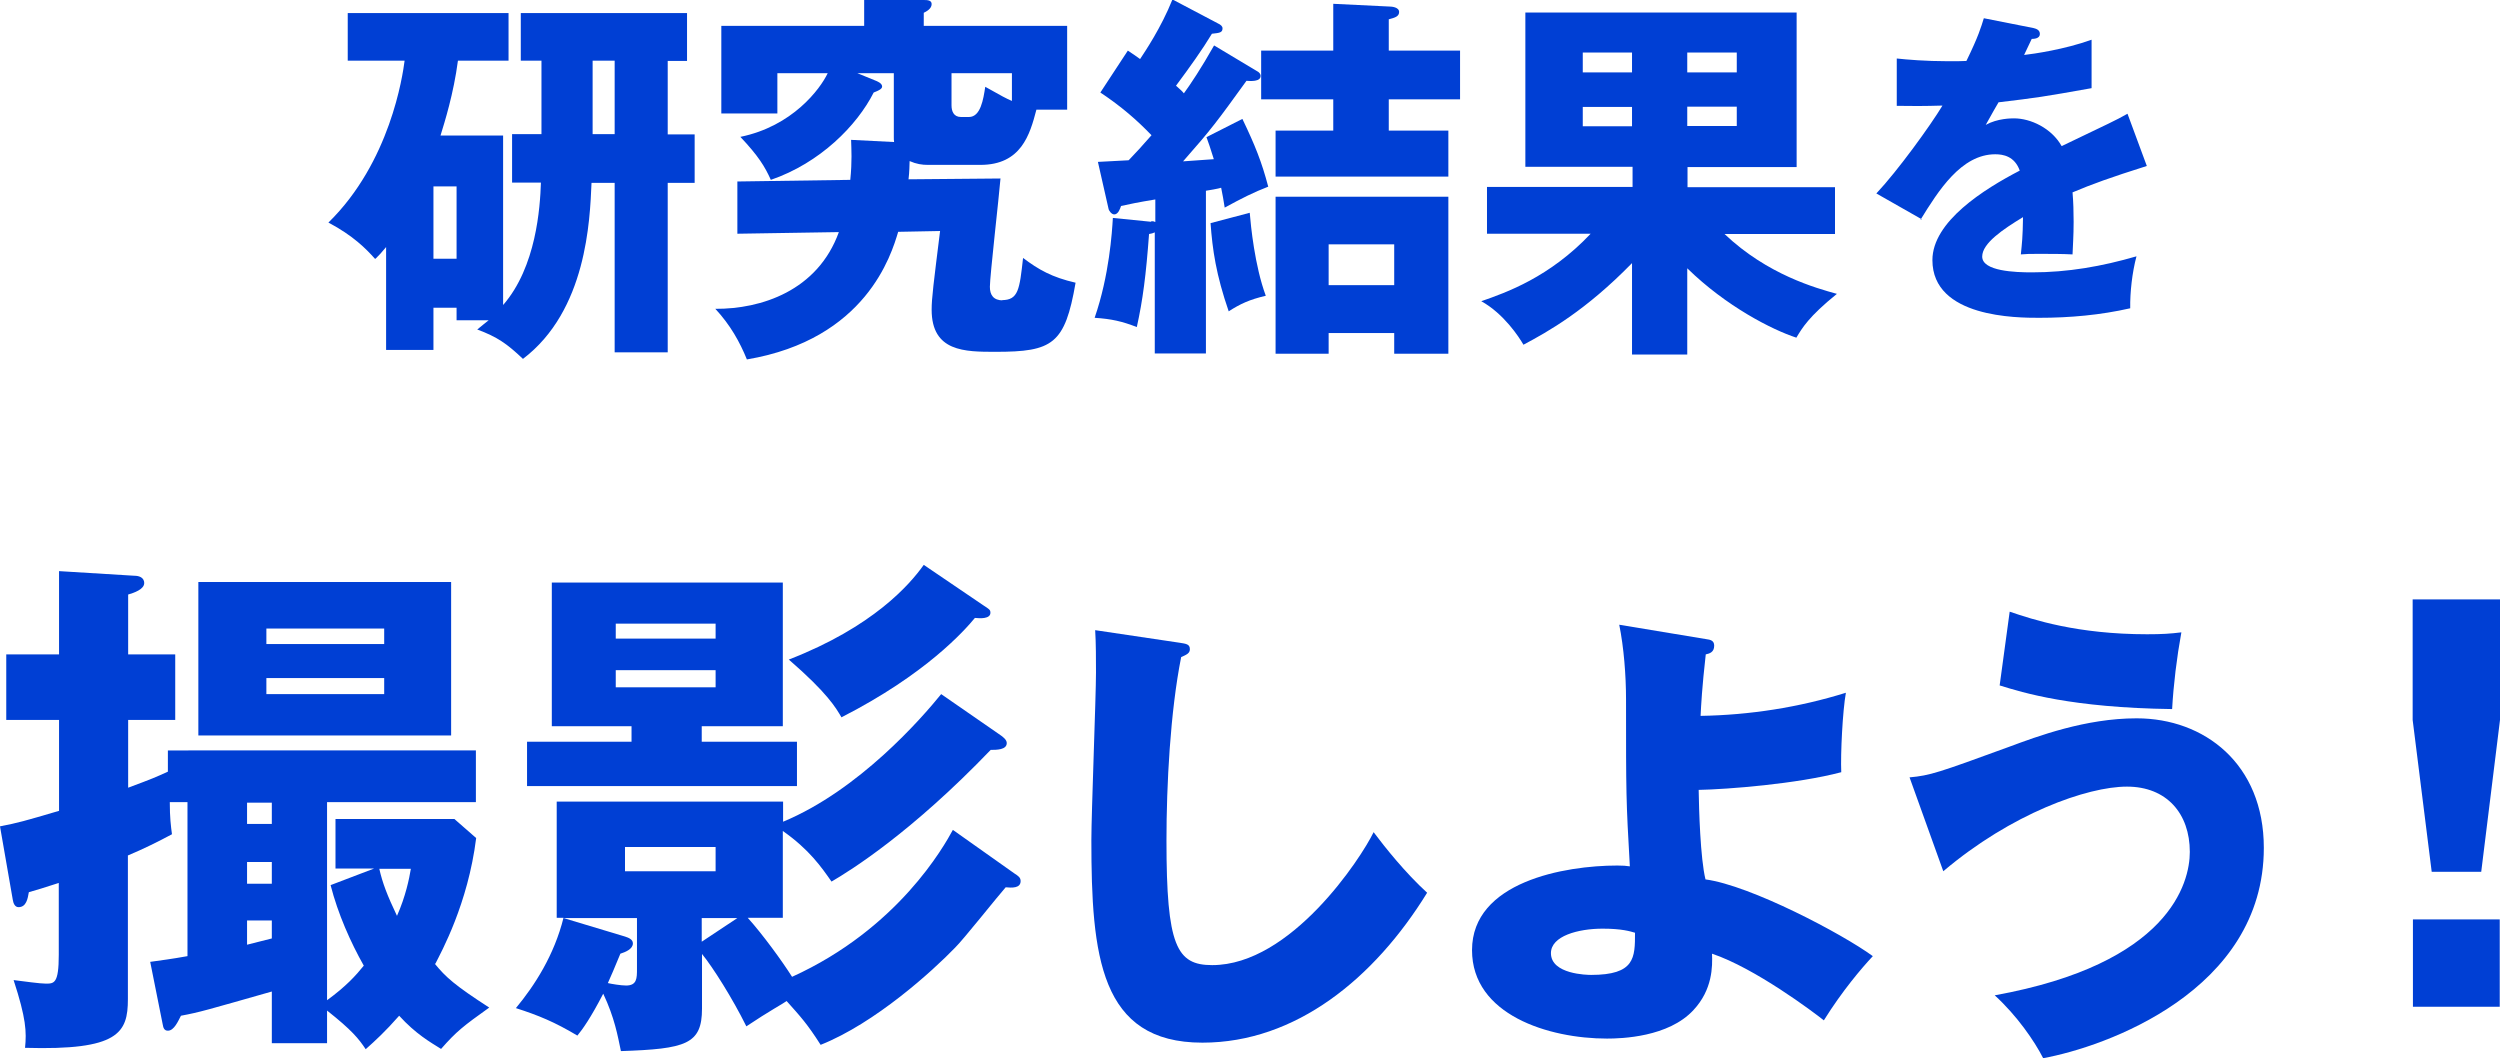
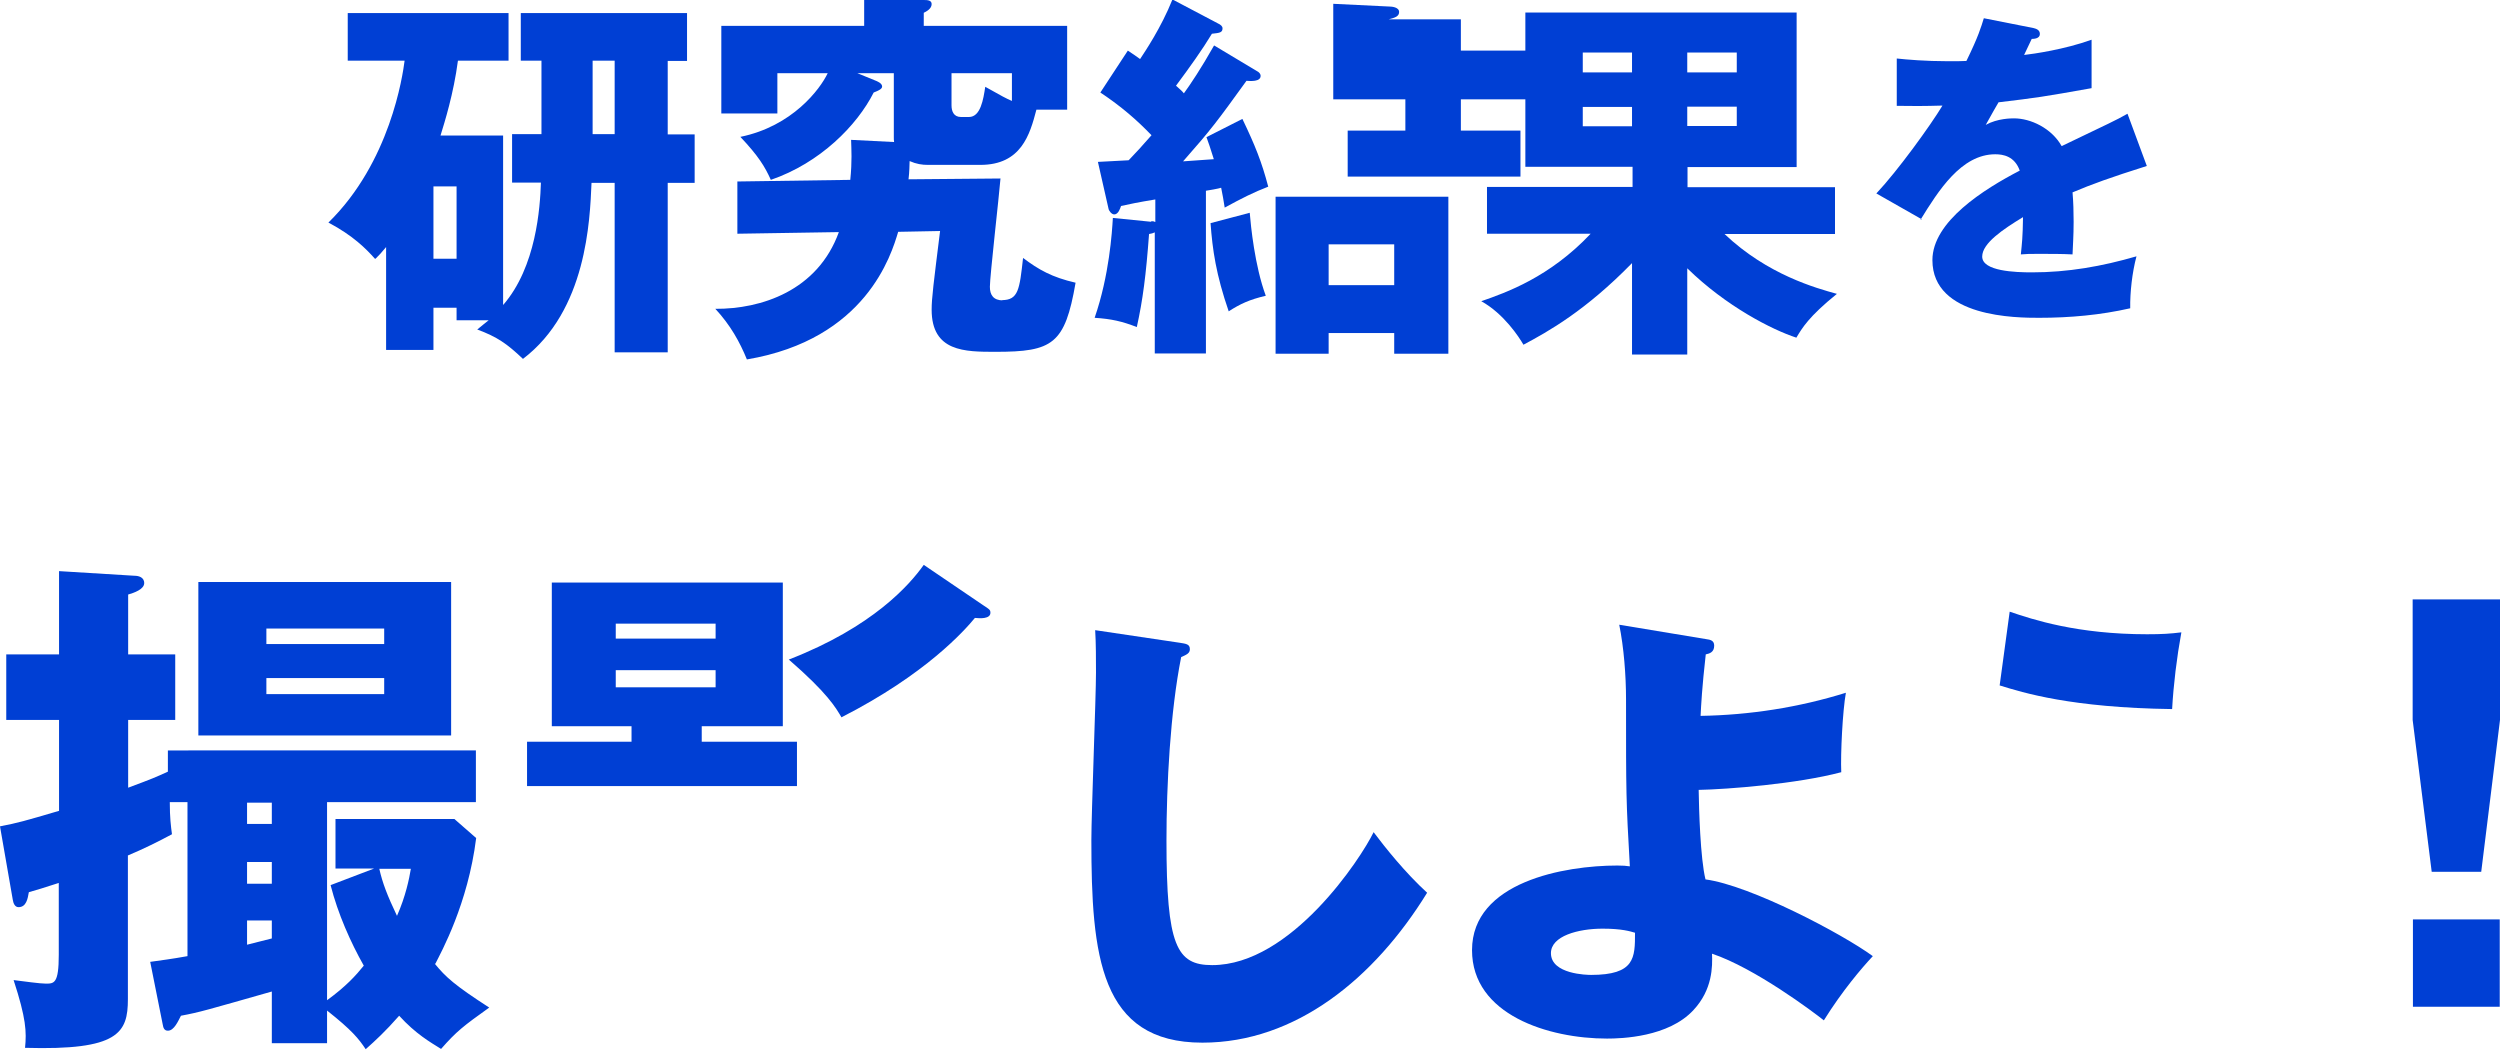
<svg xmlns="http://www.w3.org/2000/svg" id="_レイヤー_2" data-name="レイヤー 2" viewBox="0 0 91.88 38.89">
  <defs>
    <style>
      .cls-1 {
        fill: #003fd4;
      }
    </style>
  </defs>
  <g id="_デザイン" data-name="デザイン">
    <g>
      <path class="cls-1" d="M13.8,9.51c.15-.15.2-.2.39-.43v3.78h1.74v-1.55h.85v.46h1.18c-.17.13-.22.18-.42.34.73.27,1.09.52,1.68,1.08,2.34-1.78,2.46-5.08,2.52-6.47h.85v6.23h1.95v-6.23h.99v-1.78h-.99v-2.7h.71V.48h-6.11v1.75h.76v2.7h-1.08v1.78h1.06c-.03.91-.17,3.1-1.39,4.5v-6.23h-2.3c.15-.49.48-1.53.64-2.75h1.86V.48h-5.91v1.75h2.09c-.07.55-.53,3.73-2.8,5.95.91.48,1.39.97,1.71,1.33ZM21.78,2.23h.81v2.7h-.81v-2.7ZM15.93,6.85h.85v2.66h-.85v-2.66Z" />
      <path class="cls-1" d="M36.86,11.04c-.35,0-.48-.2-.48-.5,0-.39.34-3.35.39-3.98l-3.38.03c.01-.11.03-.21.04-.67.25.11.46.14.67.14h1.93c1.5,0,1.82-1.11,2.06-2.03h1.13V.95h-5.27v-.48c.08-.04.29-.14.29-.32,0-.14-.15-.15-.29-.15h-2.19v.95h-5.25v3.22h2.06v-1.48h1.85c-.28.59-1.3,1.95-3.21,2.34.66.7.9,1.09,1.12,1.58,1.81-.62,3.17-2,3.78-3.21.18-.07.31-.13.31-.22,0-.11-.14-.17-.2-.2l-.71-.29h1.34v2.35c0,.07,0,.11.01.18l-1.58-.08c.01.35.04.78-.03,1.47l-4.15.06v1.92l3.73-.06c-.78,2.16-2.86,2.83-4.54,2.82.55.59.9,1.22,1.16,1.86,4.38-.74,5.31-3.85,5.56-4.69l1.54-.03c-.24,1.93-.31,2.47-.31,2.89,0,1.55,1.22,1.55,2.35,1.55,2.1,0,2.55-.28,2.94-2.54-.87-.2-1.36-.48-1.93-.91-.13,1.16-.17,1.55-.78,1.55ZM34.96,2.69h2.23v1.02c-.25-.11-.32-.15-.98-.52-.07.46-.17,1.11-.6,1.11h-.29c-.27,0-.35-.21-.35-.43v-1.18Z" />
      <path class="cls-1" d="M42.3,8.15l-1.4-.14c-.03.52-.13,2.11-.67,3.67.62.04,1.01.13,1.55.34.22-.99.34-1.92.45-3.42.08-.01.15-.03.21-.06v4.45h1.88v-5.98c.08-.01.48-.08.56-.11.06.29.08.42.13.73.66-.36,1.06-.56,1.6-.77-.24-.91-.48-1.51-.95-2.49l-1.32.67c.08.22.14.39.27.81-.14.01-.57.04-1.13.08,1.05-1.19,1.26-1.48,2.33-2.96.14.01.52.04.52-.18,0-.08-.06-.14-.14-.18l-1.57-.94c-.48.85-.87,1.43-1.11,1.76-.08-.1-.15-.15-.29-.28.52-.7.97-1.33,1.32-1.91.28-.03.39-.04.39-.2,0-.07-.06-.13-.17-.18l-1.67-.88c-.42,1.05-1.02,1.93-1.19,2.19-.11-.08-.25-.18-.45-.31l-1.01,1.54c.78.52,1.34,1.01,1.88,1.57-.42.48-.5.56-.84.92-.7.04-.78.04-1.13.06l.39,1.72c.01.07.11.21.21.21.15,0,.22-.22.25-.31.32-.07.59-.13,1.26-.24v.83c-.06-.03-.08-.03-.14-.03Z" />
      <path class="cls-1" d="M45.16,11.44c.42-.27.76-.43,1.36-.57-.41-1.11-.55-2.58-.59-3.05l-1.44.38c.07.97.2,1.89.67,3.25Z" />
-       <path class="cls-1" d="M51.04.71c.22-.06.38-.1.38-.27,0-.18-.28-.2-.36-.2l-2.06-.1v1.72h-2.65v1.79h2.65v1.15h-2.12v1.69h6.35v-1.69h-2.19v-1.15h2.62v-1.79h-2.62V.71Z" />
+       <path class="cls-1" d="M51.04.71c.22-.06.38-.1.38-.27,0-.18-.28-.2-.36-.2l-2.06-.1v1.72v1.79h2.65v1.15h-2.12v1.69h6.35v-1.69h-2.19v-1.15h2.62v-1.79h-2.62V.71Z" />
      <path class="cls-1" d="M46.88,13h1.95v-.76h2.41v.76h1.99v-5.77h-6.35v5.77ZM48.83,8.98h2.41v1.5h-2.41v-1.5Z" />
      <path class="cls-1" d="M55.97,12.68c.94-.5,2.3-1.26,4.01-3.01v3.36h2.03v-3.17c1.43,1.4,3.12,2.26,4.01,2.55.21-.35.45-.77,1.49-1.61-.76-.21-2.55-.7-4.13-2.2h4.06v-1.72h-5.42v-.74h4.01V.46h-9.97v5.67h3.94v.74h-5.35v1.72h3.81c-1.51,1.6-3.1,2.16-4.02,2.48.83.46,1.39,1.32,1.55,1.6ZM62.01,1.93h1.82v.73h-1.82v-.73ZM62.01,3.92h1.82v.71h-1.82v-.71ZM58.17,1.93h1.81v.73h-1.81v-.73ZM58.17,4.64v-.71h1.81v.71h-1.81Z" />
      <path class="cls-1" d="M70.58,8.08c.66-1.07,1.5-2.41,2.75-2.41.29,0,.71.07.9.6-1.31.68-3.21,1.87-3.21,3.29,0,2.12,3.12,2.12,3.92,2.12,1.13,0,2.25-.1,3.35-.35-.01-.58.07-1.31.23-1.91-1.27.37-2.52.59-3.84.59-.61,0-1.83-.04-1.83-.58,0-.49.76-1,1.5-1.45-.01.74-.04.98-.08,1.37.24-.02.3-.02.7-.02s.82,0,1.2.02c.01-.32.04-.66.04-1.2,0-.36-.01-.73-.04-1.08.71-.3,1.4-.55,2.73-.97l-.71-1.92c-.44.25-.65.34-2.42,1.19-.37-.66-1.14-1.02-1.75-1.02-.1,0-.61,0-1.04.24.3-.53.32-.58.47-.83,1.42-.17,1.63-.2,3.42-.52v-1.78c-1,.36-2.13.52-2.48.56l.28-.59c.08,0,.3-.01.3-.18s-.17-.2-.24-.22l-1.82-.36c-.1.32-.19.65-.64,1.57-.19.01-.34.01-.68.01-.82,0-1.51-.06-1.88-.1v1.74c.5.01,1.03.01,1.68-.01-.44.73-1.64,2.39-2.43,3.23l1.67.95Z" />
      <path class="cls-1" d="M16,35.42c.21-.42,1.2-2.2,1.5-4.62l-.8-.7h-4.37v1.82h1.42l-1.6.61c.27,1.06.74,2.11,1.22,2.96-.29.36-.65.76-1.35,1.27v-7.28h5.47v-1.9H6.17v.78c-.46.21-.55.25-1.46.59v-2.49h1.73v-2.41h-1.73v-2.2c.21-.06.59-.19.59-.42s-.23-.27-.36-.27l-2.77-.17v3.06H.23v2.41h1.94v3.34c-1.29.38-1.5.44-2.17.57l.47,2.7c.02.13.08.27.21.27.29,0,.34-.32.38-.55.32-.09.51-.15,1.1-.34v2.64c0,1.06-.17,1.06-.48,1.06-.21,0-.78-.08-1.18-.13.46,1.41.48,1.9.42,2.49,3.44.1,3.78-.55,3.78-1.79v-5.28c.55-.23,1.12-.51,1.62-.78-.04-.3-.08-.61-.08-1.18h.65v5.66c-.61.11-.95.15-1.37.21l.46,2.3c.02.13.06.23.19.23.23,0,.38-.36.48-.55.7-.13.95-.21,3.34-.89v1.9h2.03v-1.2c.91.72,1.16,1.03,1.42,1.42.36-.32.72-.65,1.23-1.23.61.67,1.14.97,1.54,1.22.57-.65.82-.84,1.77-1.52-1.27-.82-1.6-1.12-2-1.61ZM9.99,34.49c-.13.04-.78.19-.91.23v-.89h.91v.66ZM9.99,32.48h-.91v-.8h.91v.8ZM9.99,30.28h-.91v-.78h.91v.78ZM14.59,33.66c-.36-.76-.53-1.2-.65-1.73h1.16c-.06.36-.19,1.01-.51,1.73Z" />
      <path class="cls-1" d="M16.58,21.39H7.29v5.64h9.29v-5.64ZM14.12,25.51h-4.33v-.59h4.33v.59ZM14.12,23.67h-4.33v-.57h4.33v.57Z" />
      <path class="cls-1" d="M30.93,26.36c3.1-1.58,4.52-3.19,4.9-3.65.19.02.57.04.57-.19,0-.11-.04-.13-.27-.28l-2.18-1.48c-.51.72-1.86,2.28-4.96,3.48,1.42,1.23,1.73,1.77,1.94,2.13Z" />
-       <path class="cls-1" d="M37.28,32.1l-2.26-1.6c-.32.59-2.01,3.63-5.91,5.4-.36-.57-1.08-1.56-1.63-2.17h1.29v-3.19c.97.68,1.42,1.33,1.79,1.86.72-.42,2.93-1.8,5.85-4.84.21,0,.59,0,.59-.25,0-.11-.1-.21-.3-.34l-2.11-1.46c-.72.89-3.02,3.53-5.81,4.69v-.74h-8.32v4.27h.25c-.34,1.37-1.06,2.49-1.75,3.32.84.27,1.42.51,2.26,1.01.19-.23.49-.65.95-1.54.42.89.53,1.54.65,2.11,2.39-.08,2.98-.25,2.98-1.56v-2.01c.4.49,1.12,1.63,1.63,2.66.82-.55,1.41-.87,1.48-.93.51.57.76.84,1.25,1.61,2.01-.8,4.12-2.72,4.94-3.57.29-.28,1.56-1.88,1.86-2.22.23.02.55.04.55-.23,0-.13-.09-.19-.23-.28ZM23.41,35.61c0,.34,0,.61-.4.61-.19,0-.55-.06-.67-.09.13-.3.23-.51.46-1.08.19-.06.46-.17.46-.38,0-.15-.17-.21-.29-.25l-2.26-.68h2.7v1.88ZM22.97,32.02v-.89h3.33v.89h-3.33ZM25.79,34.61v-.87h1.31l-1.31.87Z" />
      <path class="cls-1" d="M28.77,26.69v-5.28h-8.49v5.28h2.93v.57h-3.84v1.63h9.92v-1.63h-3.5v-.57h2.98ZM22.63,22.92h3.67v.55h-3.67v-.55ZM22.63,25.26v-.63h3.67v.63h-3.67Z" />
      <path class="cls-1" d="M50.48,30.59c-.46.95-3.03,4.88-5.93,4.88-1.31,0-1.68-.71-1.68-4.57,0-2.06.14-4.74.54-6.75.2-.09.32-.14.32-.29,0-.19-.14-.2-.39-.24l-3.09-.46c.03.49.03,1.07.03,1.56,0,.87-.17,5.17-.17,6.15,0,4.25.31,7.45,4.08,7.45,3.43,0,6.32-2.36,8.26-5.51-.8-.73-1.55-1.67-1.97-2.23Z" />
      <path class="cls-1" d="M62.43,29.03c1.05-.02,3.62-.22,5.24-.65-.03-.66.05-2.26.17-2.92-1.73.54-3.54.82-5.34.85.02-.39.05-1.02.19-2.26.14-.03.31-.08.31-.32,0-.19-.14-.22-.29-.24l-3.2-.53c.17.83.25,1.87.25,2.74,0,3.52,0,3.67.14,6.14-.14-.02-.24-.03-.46-.03-1.94,0-5.34.6-5.34,3.11,0,2.38,2.82,3.25,4.96,3.25.53,0,2.26-.05,3.18-1.05.7-.75.7-1.6.68-2.07,1.58.53,3.72,2.14,4.11,2.45.68-1.09,1.39-1.92,1.8-2.36-1.12-.82-4.5-2.6-6.15-2.82-.19-.77-.24-2.6-.25-3.26ZM58.48,35.83c-.14,0-1.48-.02-1.48-.8,0-.63,1-.9,1.9-.9.71,0,1.02.1,1.19.15,0,.92,0,1.55-1.62,1.55Z" />
      <path class="cls-1" d="M73.49,25.19c.87.27,2.63.82,6.34.87.05-.9.17-1.89.34-2.82-.41.05-.7.07-1.26.07-2.57,0-4.2-.54-5.05-.83l-.37,2.72Z" />
-       <path class="cls-1" d="M78.52,26.4c-1.87,0-3.64.66-4.69,1.05-2.6.95-2.89,1.05-3.65,1.12l1.24,3.45c2.5-2.12,5.29-3.11,6.75-3.11s2.31.99,2.31,2.4c0,1.14-.75,4.11-7.17,5.27.82.75,1.46,1.68,1.78,2.31,2.26-.41,8.11-2.46,8.11-7.73,0-3.09-2.19-4.76-4.67-4.76Z" />
      <rect class="cls-1" x="88.68" y="33.79" width="3.19" height="3.21" />
      <polygon class="cls-1" points="88.67 22.03 88.67 26.46 89.37 32.04 91.19 32.04 91.88 26.46 91.88 22.03 88.67 22.03" />
    </g>
  </g>
</svg>